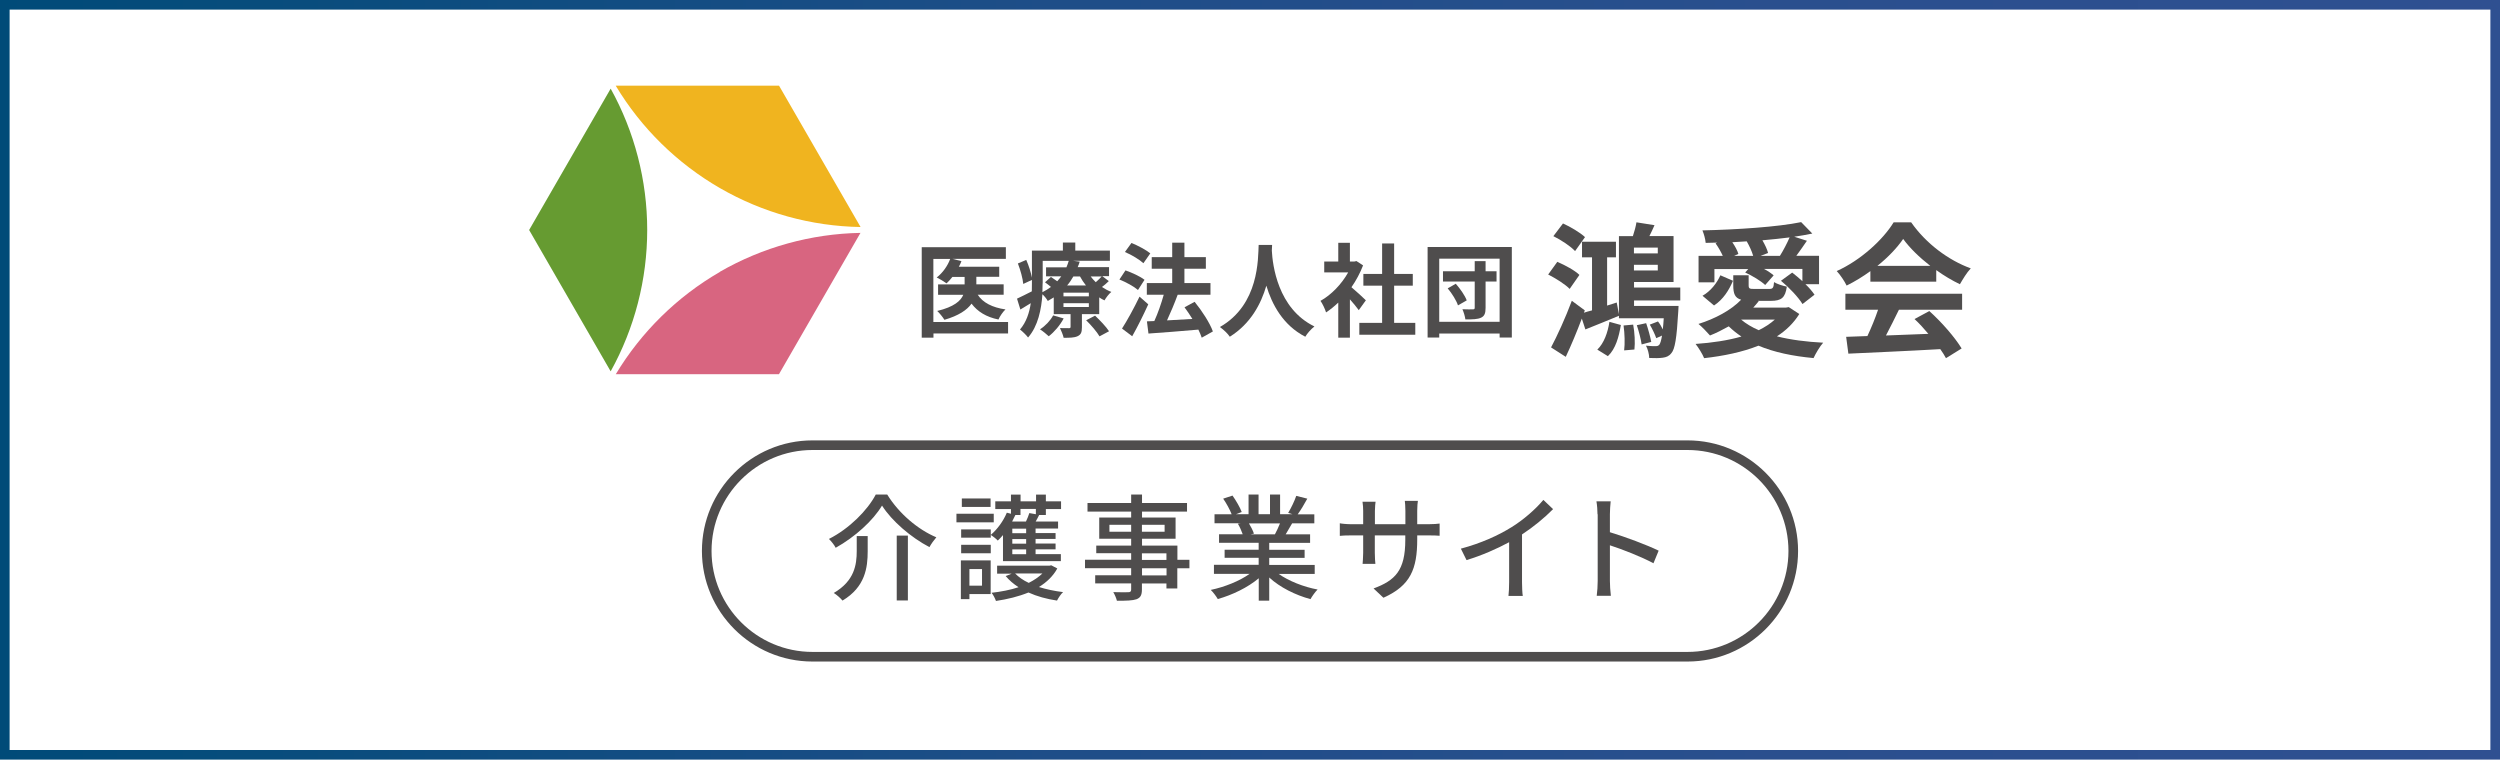
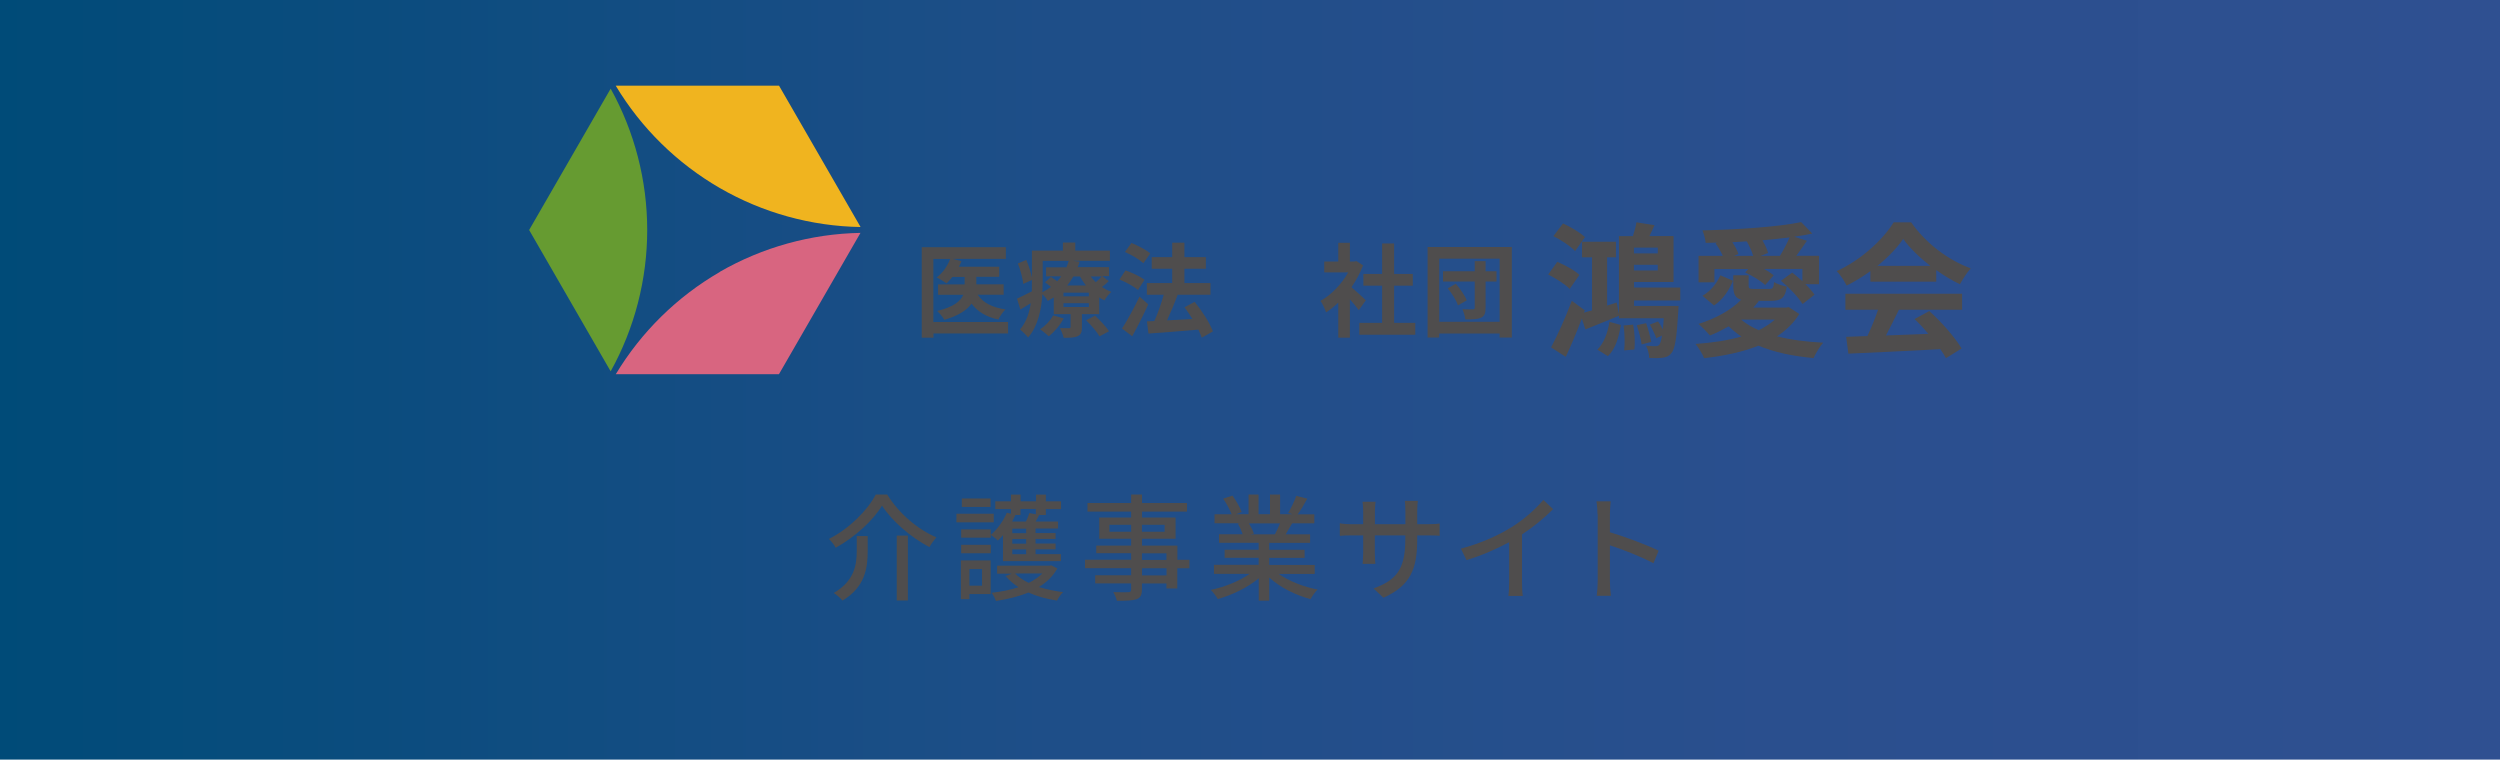
<svg xmlns="http://www.w3.org/2000/svg" id="b" viewBox="0 0 260 79">
  <defs>
    <linearGradient id="d" x1="0" y1="39.5" x2="260" y2="39.5" gradientUnits="userSpaceOnUse">
      <stop offset="0" stop-color="#004b78" />
      <stop offset=".12" stop-color="#094c7d" />
      <stop offset=".42" stop-color="#1e4e88" />
      <stop offset=".71" stop-color="#2a4f8e" />
      <stop offset="1" stop-color="#2f5091" />
    </linearGradient>
  </defs>
  <g id="c">
    <rect width="260" height="79" style="fill:#fff;" />
-     <path d="M259,1v77H1V1h258M260,0H0v79h260V0h0Z" style="fill:url(#d);" />
+     <path d="M259,1H1V1h258M260,0H0v79h260V0h0Z" style="fill:url(#d);" />
    <path d="M86.91,56.97c-.13-.28-.46-.68-.7-.92,2.1-1.06,4.01-2.97,4.87-4.62h1.19c1.22,1.98,3.2,3.65,5.11,4.45-.26.3-.53.68-.72,1.02-1.91-1-3.91-2.71-4.93-4.32-.92,1.55-2.81,3.27-4.82,4.39ZM90.24,55.76v1.57c0,1.69-.25,3.72-2.62,5.13-.19-.24-.62-.62-.91-.79,2.16-1.26,2.39-2.94,2.39-4.37v-1.55h1.14ZM94.42,55.7v6.75h-1.16v-6.75h1.16Z" style="fill:#4f4d4d;" />
    <path d="M103.35,54.32h-3.88v-.89h3.88v.89ZM103.03,61.78h-2.21v.53h-.89v-4.03h3.1v3.5ZM103.04,55.06v.86h-3.08v-.86h3.08ZM99.96,56.66h3.08v.88h-3.08v-.88ZM103.02,52.72h-2.99v-.88h2.99v.88ZM100.82,59.18v1.73h1.31v-1.73h-1.31ZM104.3,55.66c-.17.2-.35.4-.53.56-.15-.17-.52-.46-.73-.59.68-.58,1.31-1.44,1.67-2.31l.43.11v-.49h-1.63v-.8h1.63v-.7h1v.7h1.61v-.7h1.02v.7h1.58v.8h-1.58v.62h-.7c-.12.24-.24.48-.36.68h2.33v.73h-2.34v.47h2.08v.61h-2.08v.48h2.08v.6h-2.08v.5h2.63v.73h-6.02v-2.71ZM109.96,59.12c-.44.8-1.1,1.43-1.91,1.93.77.24,1.62.42,2.51.53-.23.2-.5.62-.63.88-1.07-.16-2.09-.44-2.97-.84-1.03.42-2.18.7-3.38.88-.08-.25-.29-.65-.46-.85.97-.11,1.94-.29,2.81-.58-.53-.34-.98-.73-1.34-1.16l.63-.25h-1.52v-.83h5.45l.18-.04.65.34ZM106.13,52.94v.62h-.53c-.11.23-.22.46-.34.68h1.44c.14-.3.28-.64.35-.88l.68.12v-.55h-1.61ZM106.72,54.98h-1.44v.47h1.44v-.47ZM106.72,56.06h-1.44v.48h1.44v-.48ZM106.72,57.14h-1.44v.5h1.44v-.5ZM105.57,59.64c.36.37.84.71,1.42.98.55-.28,1.03-.6,1.42-.98h-2.83Z" style="fill:#4f4d4d;" />
    <path d="M123.69,59.1h-1.25v2.1h-1.13v-.52h-2.55v.62c0,.61-.16.86-.56,1.02-.41.14-1.03.16-2.04.16-.06-.25-.23-.66-.38-.9.66.02,1.38.02,1.57.01.21-.01.29-.07.29-.28v-.64h-3.74v-.84h3.74v-.74h-4.8v-.88h4.8v-.68h-3.63v-.79h3.63v-.71h-3.32v-2.21h3.32v-.61h-4.54v-.9h4.54v-.88h1.13v.88h4.68v.9h-4.68v.61h3.49v2.21h-3.49v.71h3.68v1.48h1.25v.88ZM117.64,55.3v-.72h-2.26v.72h2.26ZM118.76,54.58v.72h2.36v-.72h-2.36ZM118.76,58.23h2.55v-.68h-2.55v.68ZM121.32,59.1h-2.55v.74h2.55v-.74Z" style="fill:#4f4d4d;" />
    <path d="M132.97,59.68c1.05.74,2.6,1.36,4.06,1.63-.25.24-.57.7-.74,1-1.56-.42-3.17-1.22-4.29-2.25v2.41h-1.09v-2.33c-1.14.96-2.76,1.74-4.26,2.16-.17-.29-.48-.71-.73-.95,1.43-.3,2.99-.92,4.04-1.67h-3.71v-.94h4.65v-.73h-3.54v-.84h3.54v-.72h-4.12v-.89h2.46c-.11-.33-.31-.77-.5-1.09l.29-.05h-2.72v-.94h1.78c-.18-.47-.54-1.13-.88-1.62l.97-.32c.37.52.79,1.25.96,1.71l-.61.23h1.32v-2.05h1.04v2.05h1.19v-2.05h1.05v2.05h1.3l-.46-.14c.29-.48.66-1.23.84-1.77l1.15.29c-.32.59-.68,1.19-1,1.63h1.73v.94h-2.31c-.23.41-.47.8-.67,1.14h2.54v.89h-4.25v.72h3.68v.84h-3.68v.73h4.73v.94h-3.75ZM129.89,54.43c.21.35.43.78.52,1.07l-.35.07h2.53c.18-.32.37-.75.53-1.14h-3.22Z" style="fill:#4f4d4d;" />
    <path d="M143.87,62.16l-1.02-.96c2.24-.83,3.3-1.86,3.3-5.04v-.48h-3.17v1.8c0,.49.04,1,.06,1.16h-1.33c.01-.17.06-.66.06-1.16v-1.8h-1.18c-.56,0-1.05.02-1.25.05v-1.31c.15.04.7.1,1.25.1h1.18v-1.38c0-.3-.02-.65-.07-.96h1.36c-.02.16-.07.52-.07.96v1.38h3.17v-1.39c0-.48-.04-.88-.06-1.04h1.36c-.03.18-.07.56-.07,1.04v1.39h1.13c.59,0,.97-.04,1.2-.07v1.27c-.19-.02-.61-.04-1.19-.04h-1.14v.41c0,3.09-.7,4.81-3.5,6.07Z" style="fill:#4f4d4d;" />
    <path d="M157.18,54.84c1.25-.77,2.52-1.88,3.33-2.85l1.01.96c-.91.92-2.04,1.85-3.23,2.63v4.98c0,.49.03,1.15.08,1.42h-1.49c.04-.26.07-.92.07-1.42v-4.17c-1.26.68-2.84,1.38-4.43,1.86l-.59-1.19c2.1-.56,3.9-1.38,5.23-2.21Z" style="fill:#4f4d4d;" />
    <path d="M166.14,53.48c0-.38-.04-.94-.11-1.34h1.48c-.04.4-.08.92-.08,1.34v1.87c1.59.48,3.87,1.33,5.07,1.92l-.54,1.31c-1.26-.68-3.21-1.44-4.53-1.87v3.71c0,.37.04,1.1.1,1.54h-1.47c.06-.42.1-1.07.1-1.54v-6.93Z" style="fill:#4f4d4d;" />
    <path d="M104.85,34.68h-7.77v.44h-1.22v-9.41h8.75v1.21h-5.56l.94.24c-.07.2-.16.39-.27.58h4.2v1.05h-2.38v.78h2.84v1.08h-2.7c.54.83,1.52,1.33,2.89,1.53-.27.25-.59.72-.73,1.05-1.27-.26-2.17-.82-2.8-1.65-.47.66-1.34,1.25-2.82,1.68-.15-.25-.5-.69-.75-.92,1.75-.42,2.45-1.05,2.71-1.68h-2.62v-1.08h2.76v-.78h-1.27c-.2.25-.4.48-.61.67-.24-.18-.74-.48-1.02-.61.61-.47,1.13-1.2,1.4-1.93h-1.75v6.56h7.77v1.2Z" style="fill:#4f4d4d;" />
    <path d="M115.3,29.25c-.22.22-.46.42-.7.6.31.2.64.38.98.51-.25.2-.56.6-.71.88-.18-.08-.38-.19-.55-.31v1.74h-1.8v1.36c0,.52-.09.77-.46.94-.36.16-.82.16-1.44.16-.07-.32-.25-.73-.38-1.01.38.01.81.01.95.01.11,0,.15-.04.15-.15v-1.31h-1.75v-1.74c-.2.13-.4.25-.62.37-.11-.21-.35-.51-.56-.7-.1,1.55-.45,3.32-1.49,4.5-.16-.23-.63-.68-.84-.83.66-.77.98-1.76,1.12-2.74-.37.22-.73.44-1.08.66l-.35-1.13c.4-.18.96-.47,1.54-.76.01-.29.01-.56.01-.83v-.36l-.9.42c-.05-.55-.29-1.44-.56-2.13l.87-.37c.26.58.49,1.32.59,1.85v-2.82h3.22v-.84h1.29v.84h3.6v1.06h-3.86l.72.09c-.06.19-.12.38-.21.57h3.26v.94h-.7l.67.51ZM110.62,33.12c-.37.7-.98,1.42-1.55,1.85-.21-.2-.65-.56-.91-.72.56-.36,1.07-.9,1.37-1.45l1.1.32ZM108.43,29.48c0,.29-.01.59-.02.91.33-.17.63-.35.89-.55-.21-.17-.42-.34-.62-.48l.62-.56c.2.13.43.3.65.45.15-.17.3-.34.42-.51h-1.58v-.94h2.12c.09-.22.17-.44.24-.67h-2.71v2.34ZM113.24,30.44h-2.64v.38h2.64v-.38ZM113.24,31.53h-2.64v.4h2.64v-.4ZM111.63,28.75c-.19.33-.4.65-.65.94h1.96c-.24-.3-.44-.61-.62-.94h-.7ZM113.89,32.83c.5.48,1.15,1.15,1.45,1.62l-.99.53c-.26-.45-.88-1.18-1.39-1.67l.92-.48ZM113.43,28.75c.15.21.34.41.53.6.23-.2.46-.43.62-.6h-1.15Z" style="fill:#4f4d4d;" />
    <path d="M118.35,30.16c-.41-.36-1.26-.83-1.93-1.09l.63-.95c.66.23,1.54.63,1.98.98l-.68,1.06ZM119.42,31.65c-.5,1.1-1.1,2.31-1.67,3.32l-1.06-.8c.51-.79,1.24-2.11,1.82-3.32l.91.8ZM118.91,27.37c-.4-.37-1.24-.88-1.92-1.16l.68-.94c.66.26,1.52.72,1.96,1.08l-.72,1.03ZM124.98,35.12c-.08-.24-.2-.54-.35-.84-1.86.17-3.8.31-5.19.41l-.16-1.27.77-.03c.37-.8.73-1.85.98-2.74h-1.76v-1.21h2.64v-1.49h-2.13v-1.21h2.13v-1.5h1.27v1.5h2.23v1.21h-2.23v1.49h2.71v1.21h-3.45.04c-.33.9-.74,1.87-1.11,2.67.82-.04,1.74-.09,2.64-.15-.26-.42-.54-.84-.82-1.21l1.05-.57c.76.93,1.58,2.19,1.9,3.08l-1.16.65Z" style="fill:#4f4d4d;" />
-     <path d="M132.3,25.47c-.01.17-.02.38-.03.6.08,1.46.6,6.02,4.43,7.88-.38.3-.75.73-.95,1.07-2.32-1.19-3.47-3.37-4.05-5.31-.56,1.91-1.63,3.95-3.8,5.31-.22-.33-.62-.71-1.03-1.01,4.1-2.34,3.96-7.15,4.03-8.54h1.4Z" style="fill:#4f4d4d;" />
    <path d="M141.3,32.24c-.22-.3-.56-.72-.91-1.11v3.99h-1.21v-3.65c-.41.39-.84.74-1.27,1.02-.1-.34-.39-.95-.58-1.2,1.12-.62,2.2-1.74,2.88-2.96h-2.49v-1.13h1.46v-1.95h1.21v1.95h.46l.22-.05.69.45c-.31.8-.72,1.57-1.21,2.27.49.41,1.28,1.14,1.5,1.36l-.74,1.03ZM147.19,33.58v1.23h-5.82v-1.23h2.37v-3.87h-1.95v-1.22h1.95v-3.17h1.25v3.17h1.94v1.22h-1.94v3.87h2.19Z" style="fill:#4f4d4d;" />
    <path d="M157.23,25.69v9.41h-1.27v-.41h-6.28v.41h-1.21v-9.41h8.77ZM155.96,33.47v-6.57h-6.28v6.57h6.28ZM155.64,29.28h-1.14v2.73c0,.57-.11.86-.47,1.03-.37.17-.87.18-1.63.18-.04-.31-.17-.75-.31-1.06.44.02.95.02,1.1.01.14,0,.18-.04.18-.18v-2.71h-3.3v-1.07h3.3v-1.05h1.13v1.05h1.14v1.07ZM151.4,29.51c.46.52.95,1.22,1.14,1.73l-.91.52c-.16-.49-.62-1.24-1.07-1.77l.84-.48Z" style="fill:#4f4d4d;" />
    <path d="M163.25,30.05c-.45-.47-1.45-1.1-2.24-1.5l.95-1.32c.81.35,1.82.89,2.3,1.36l-1.01,1.45ZM169.94,31.25v.57h4.63s-.01.36-.03.57c-.16,2.78-.35,3.93-.72,4.34-.25.32-.53.42-.88.47-.32.05-.87.06-1.42.03-.01-.39-.15-.94-.34-1.28.43.05.79.05.98.05s.29-.02.41-.15c.1-.14.19-.41.28-.95l-.6.27c-.12-.36-.41-.97-.67-1.41l.85-.33c.19.24.37.54.5.83.04-.32.07-.71.1-1.16h-4.66v-.26c-1.2.51-2.46,1-3.49,1.42l-.37-1.13c-.51,1.36-1.1,2.77-1.67,3.98l-1.53-.98c.63-1.18,1.5-3.08,2.16-4.85l1.35,1-.09.24c.26-.08.54-.17.84-.24v-5.52h-1.04v-1.62h3.53v1.62h-.92v5.02l1-.32.23,1.22v-8.12h1.45c.16-.48.31-1.03.37-1.44l1.88.3c-.18.39-.35.79-.53,1.13h2.51v4.78h-4.11v.57h4.81v1.35h-4.81ZM163.81,26.12c-.45-.5-1.45-1.16-2.26-1.56l1-1.32c.78.35,1.79.95,2.29,1.42l-1.03,1.45ZM166.12,36.36c.7-.67,1.09-1.78,1.26-2.89l1.19.33c-.21,1.24-.54,2.48-1.35,3.24l-1.1-.68ZM169.85,33.76c.16.83.21,1.89.13,2.59l-1.07.09c.09-.68.06-1.74-.06-2.59l1-.09ZM172.41,25.75h-2.48v.6h2.48v-.6ZM172.41,28.13v-.59h-2.48v.59h2.48ZM171.2,33.61c.22.64.44,1.45.53,1.95l-1,.26c-.07-.54-.29-1.36-.5-2l.97-.21Z" style="fill:#4f4d4d;" />
    <path d="M187.12,32.67c-.59.94-1.36,1.69-2.32,2.31,1.42.36,3.05.57,4.81.66-.35.39-.78,1.12-1,1.6-2.16-.2-4.09-.6-5.73-1.29-1.67.67-3.62,1.07-5.65,1.3-.16-.41-.6-1.12-.89-1.48,1.72-.12,3.34-.36,4.77-.77-.48-.32-.92-.67-1.32-1.06-.65.36-1.31.7-1.95.95-.28-.32-.85-.92-1.2-1.2,1.7-.53,3.39-1.42,4.44-2.52-.65-.18-.82-.63-.82-1.5v-1.04h1.6v1.04c0,.35.1.38.59.38h1.54c.37,0,.47-.09.51-.71.32.2.91.39,1.33.47-.16,1.16-.57,1.48-1.66,1.48h-1.35l.09.03c-.18.23-.37.45-.57.67h3.4l.29-.05,1.09.71ZM178.31,29.36h-1.66v-2.75h2.52c-.19-.42-.47-.91-.75-1.3l.16-.08c-.4.01-.79.03-1.19.03-.03-.38-.19-.97-.34-1.3,3.61-.08,7.86-.36,10.27-.86l1.16,1.19c-.59.12-1.2.23-1.88.33l1.32.42c-.37.54-.75,1.09-1.1,1.56h2.36v2.96h-1.41c.4.38.72.76.94,1.09l-1.25.97c-.43-.71-1.39-1.72-2.24-2.42l1.17-.85c.34.26.7.57,1.06.89v-1.27h-3.99c.4.21.75.45,1,.67l-.88,1c-.44-.42-1.35-.97-2.08-1.3l.32-.36h-3.52v1.38ZM177.06,30.76c.84-.47,1.5-1.32,1.86-2.13l1.31.57c-.41.97-1.01,1.94-1.97,2.57l-1.2-1.01ZM182.33,26.61c-.13-.47-.4-1.04-.67-1.51-.5.03-1,.06-1.5.09.28.41.54.88.63,1.22l-.44.2h1.98ZM181.08,33.24c.5.42,1.11.79,1.83,1.1.65-.32,1.2-.68,1.67-1.1h-3.51ZM185.11,26.61c.34-.53.75-1.32,1.01-1.92-.89.12-1.85.21-2.83.3.26.45.5.94.59,1.32l-.78.3h2.01Z" style="fill:#4f4d4d;" />
    <path d="M194.53,28.19c-.78.57-1.63,1.09-2.48,1.51-.21-.44-.66-1.12-1.03-1.51,2.51-1.13,4.83-3.28,5.92-5.07h1.82c1.55,2.22,3.89,3.95,6.2,4.79-.44.47-.82,1.12-1.13,1.65-.81-.39-1.66-.89-2.46-1.47v1.2h-6.85v-1.1ZM191.93,30.55h12.13v1.66h-6.57c-.43.89-.91,1.83-1.35,2.68,1.41-.05,2.92-.11,4.41-.17-.45-.54-.95-1.09-1.44-1.54l1.54-.83c1.31,1.18,2.67,2.75,3.36,3.89l-1.63,1.01c-.15-.29-.35-.6-.59-.94-3.45.2-7.07.35-9.56.47l-.23-1.75,2.21-.08c.4-.85.81-1.85,1.11-2.74h-3.4v-1.66ZM200.75,27.65c-1.13-.88-2.14-1.86-2.82-2.8-.63.92-1.57,1.91-2.68,2.8h5.5Z" style="fill:#4f4d4d;" />
    <path d="M63.51,38.62c2.49-4.49,3.8-9.56,3.8-14.7s-1.31-10.21-3.8-14.7l-8.48,14.7,8.48,14.7Z" style="fill:#669b31;" />
    <path d="M64.04,8.92c2.64,4.4,6.38,8.07,10.83,10.64,4.45,2.57,9.5,3.97,14.63,4.05l-8.48-14.7h-16.97Z" style="fill:#f0b41f;" />
    <path d="M74.87,28.28c-4.45,2.57-8.18,6.24-10.83,10.64h16.97l8.48-14.7c-5.13.09-10.18,1.49-14.63,4.05Z" style="fill:#d86580;" />
-     <path d="M175.5,68.8h-91c-6.34,0-11.5-5.16-11.5-11.5s5.16-11.5,11.5-11.5h91c6.34,0,11.5,5.16,11.5,11.5s-5.16,11.5-11.5,11.5ZM84.5,46.8c-5.79,0-10.5,4.71-10.5,10.5s4.71,10.5,10.5,10.5h91c5.79,0,10.5-4.71,10.5-10.5s-4.71-10.5-10.5-10.5h-91Z" style="fill:#4f4d4d;" />
  </g>
</svg>